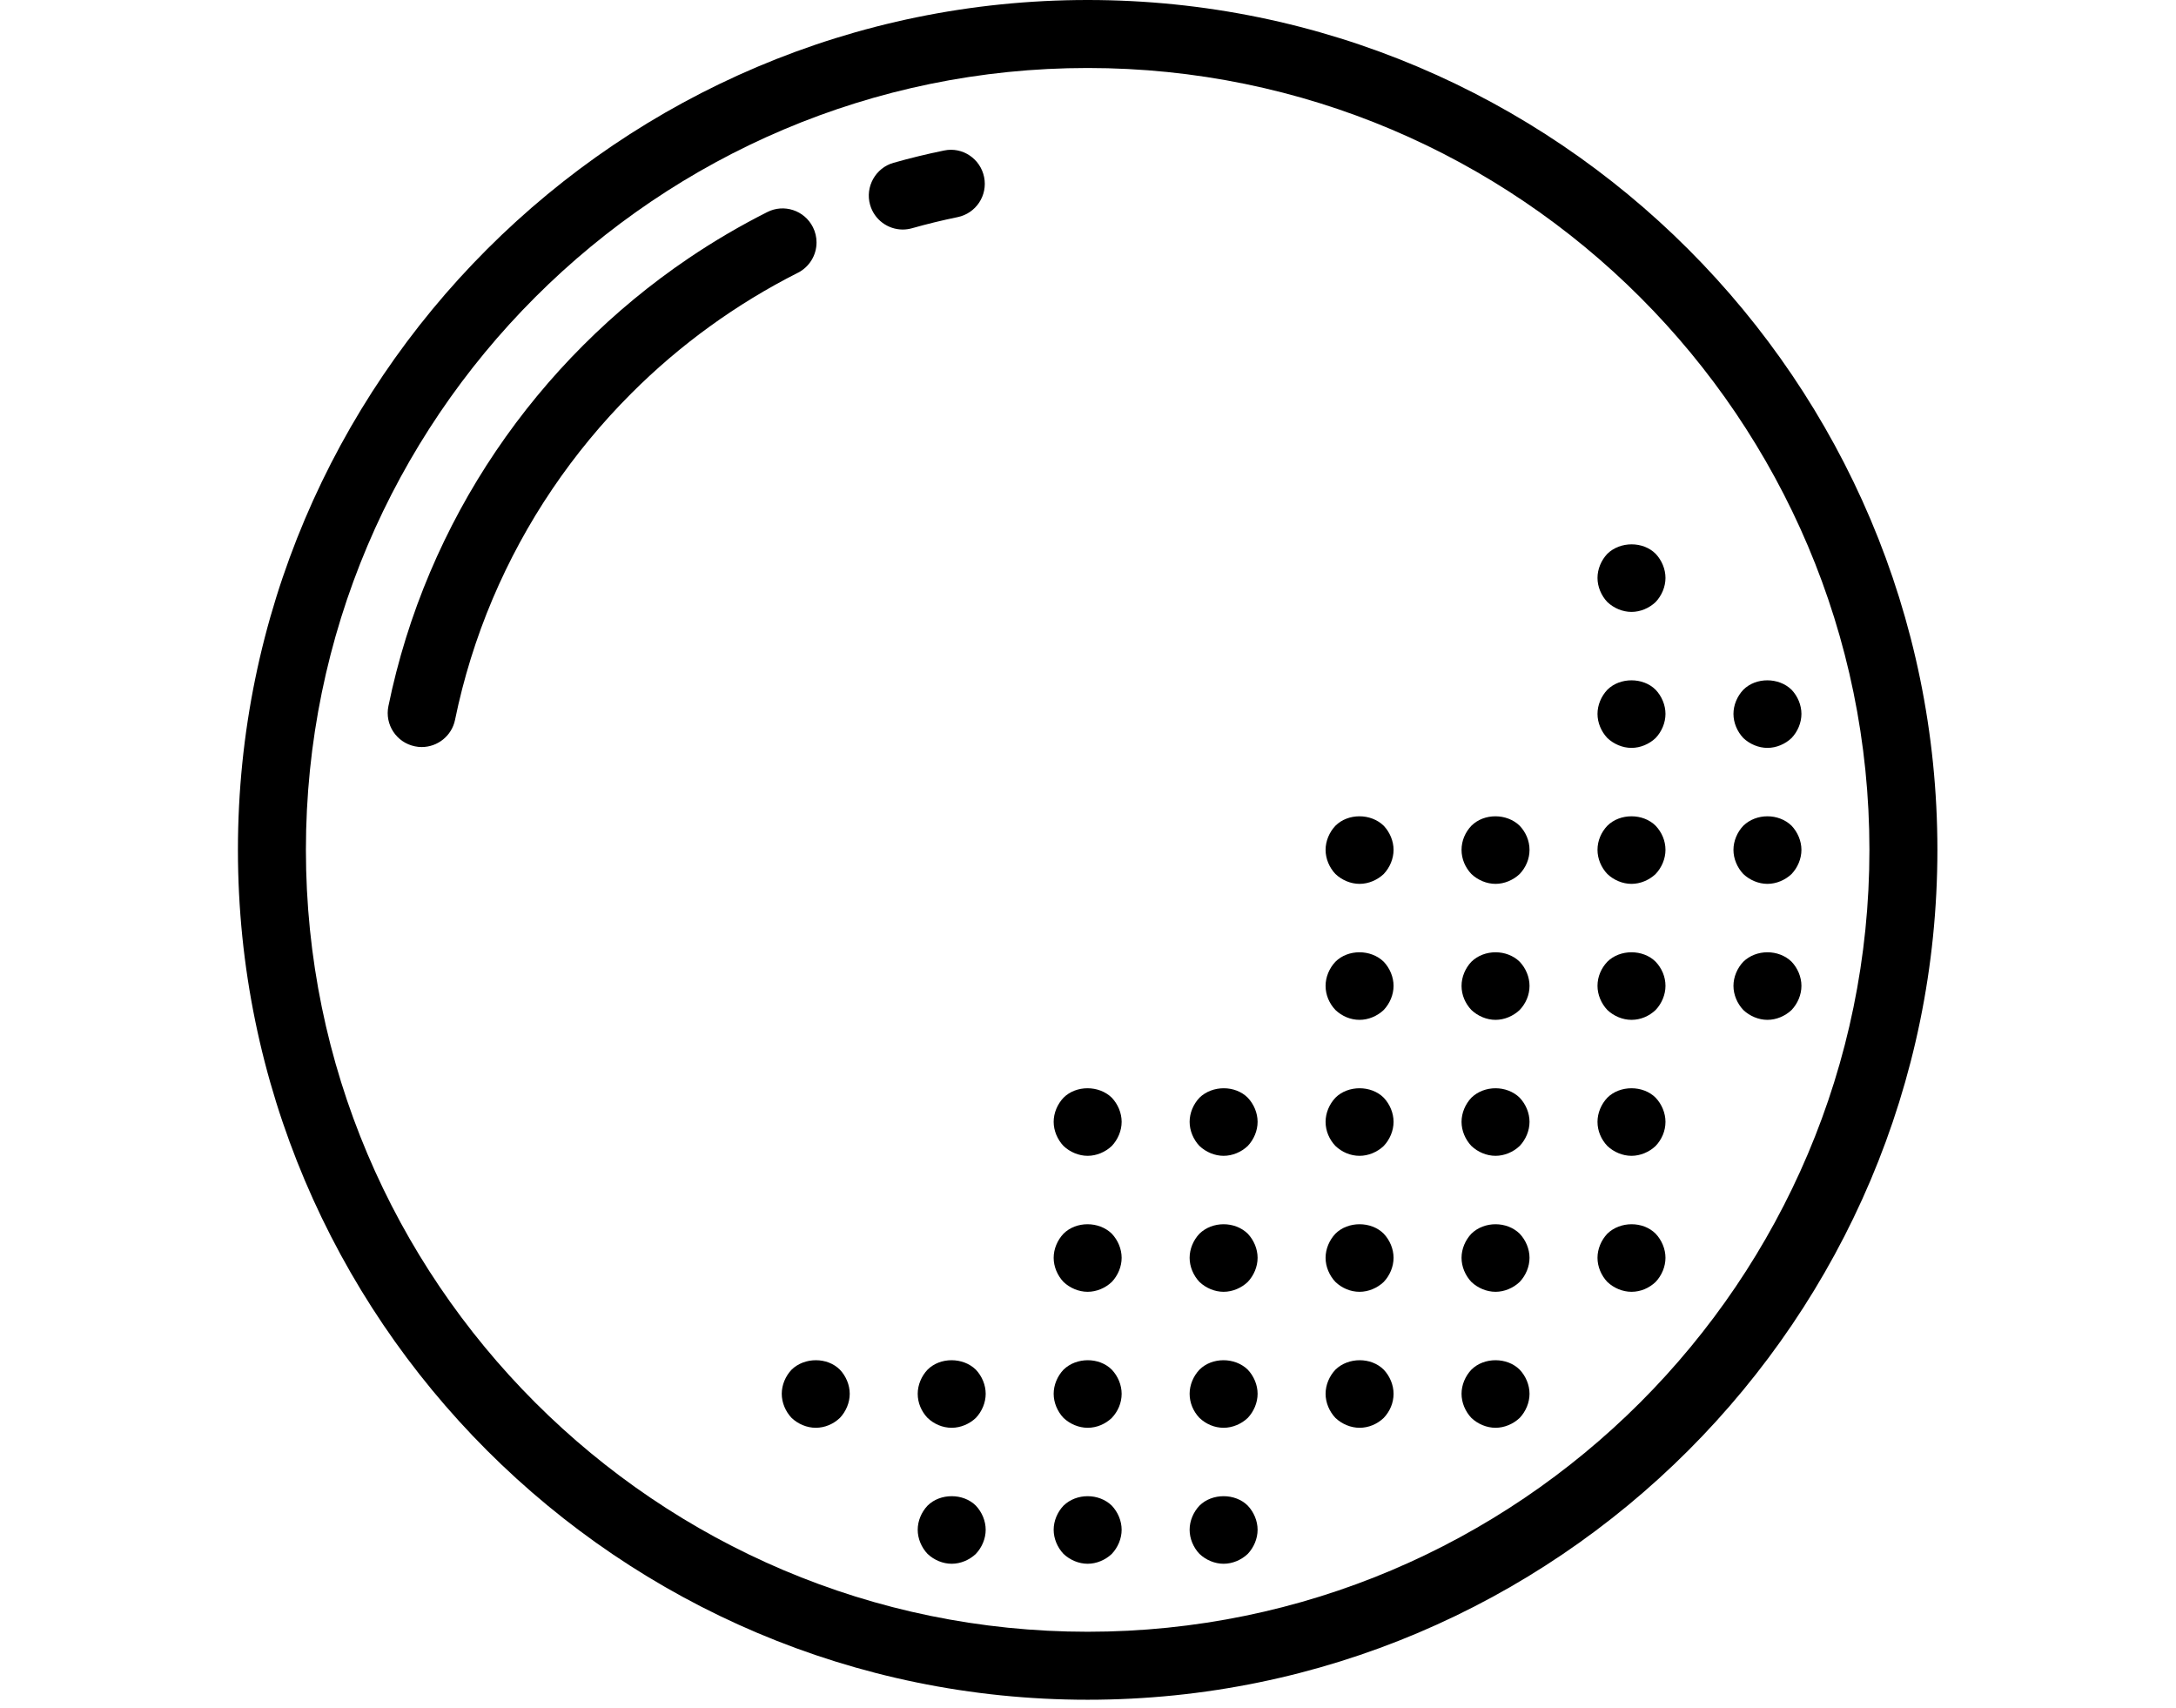
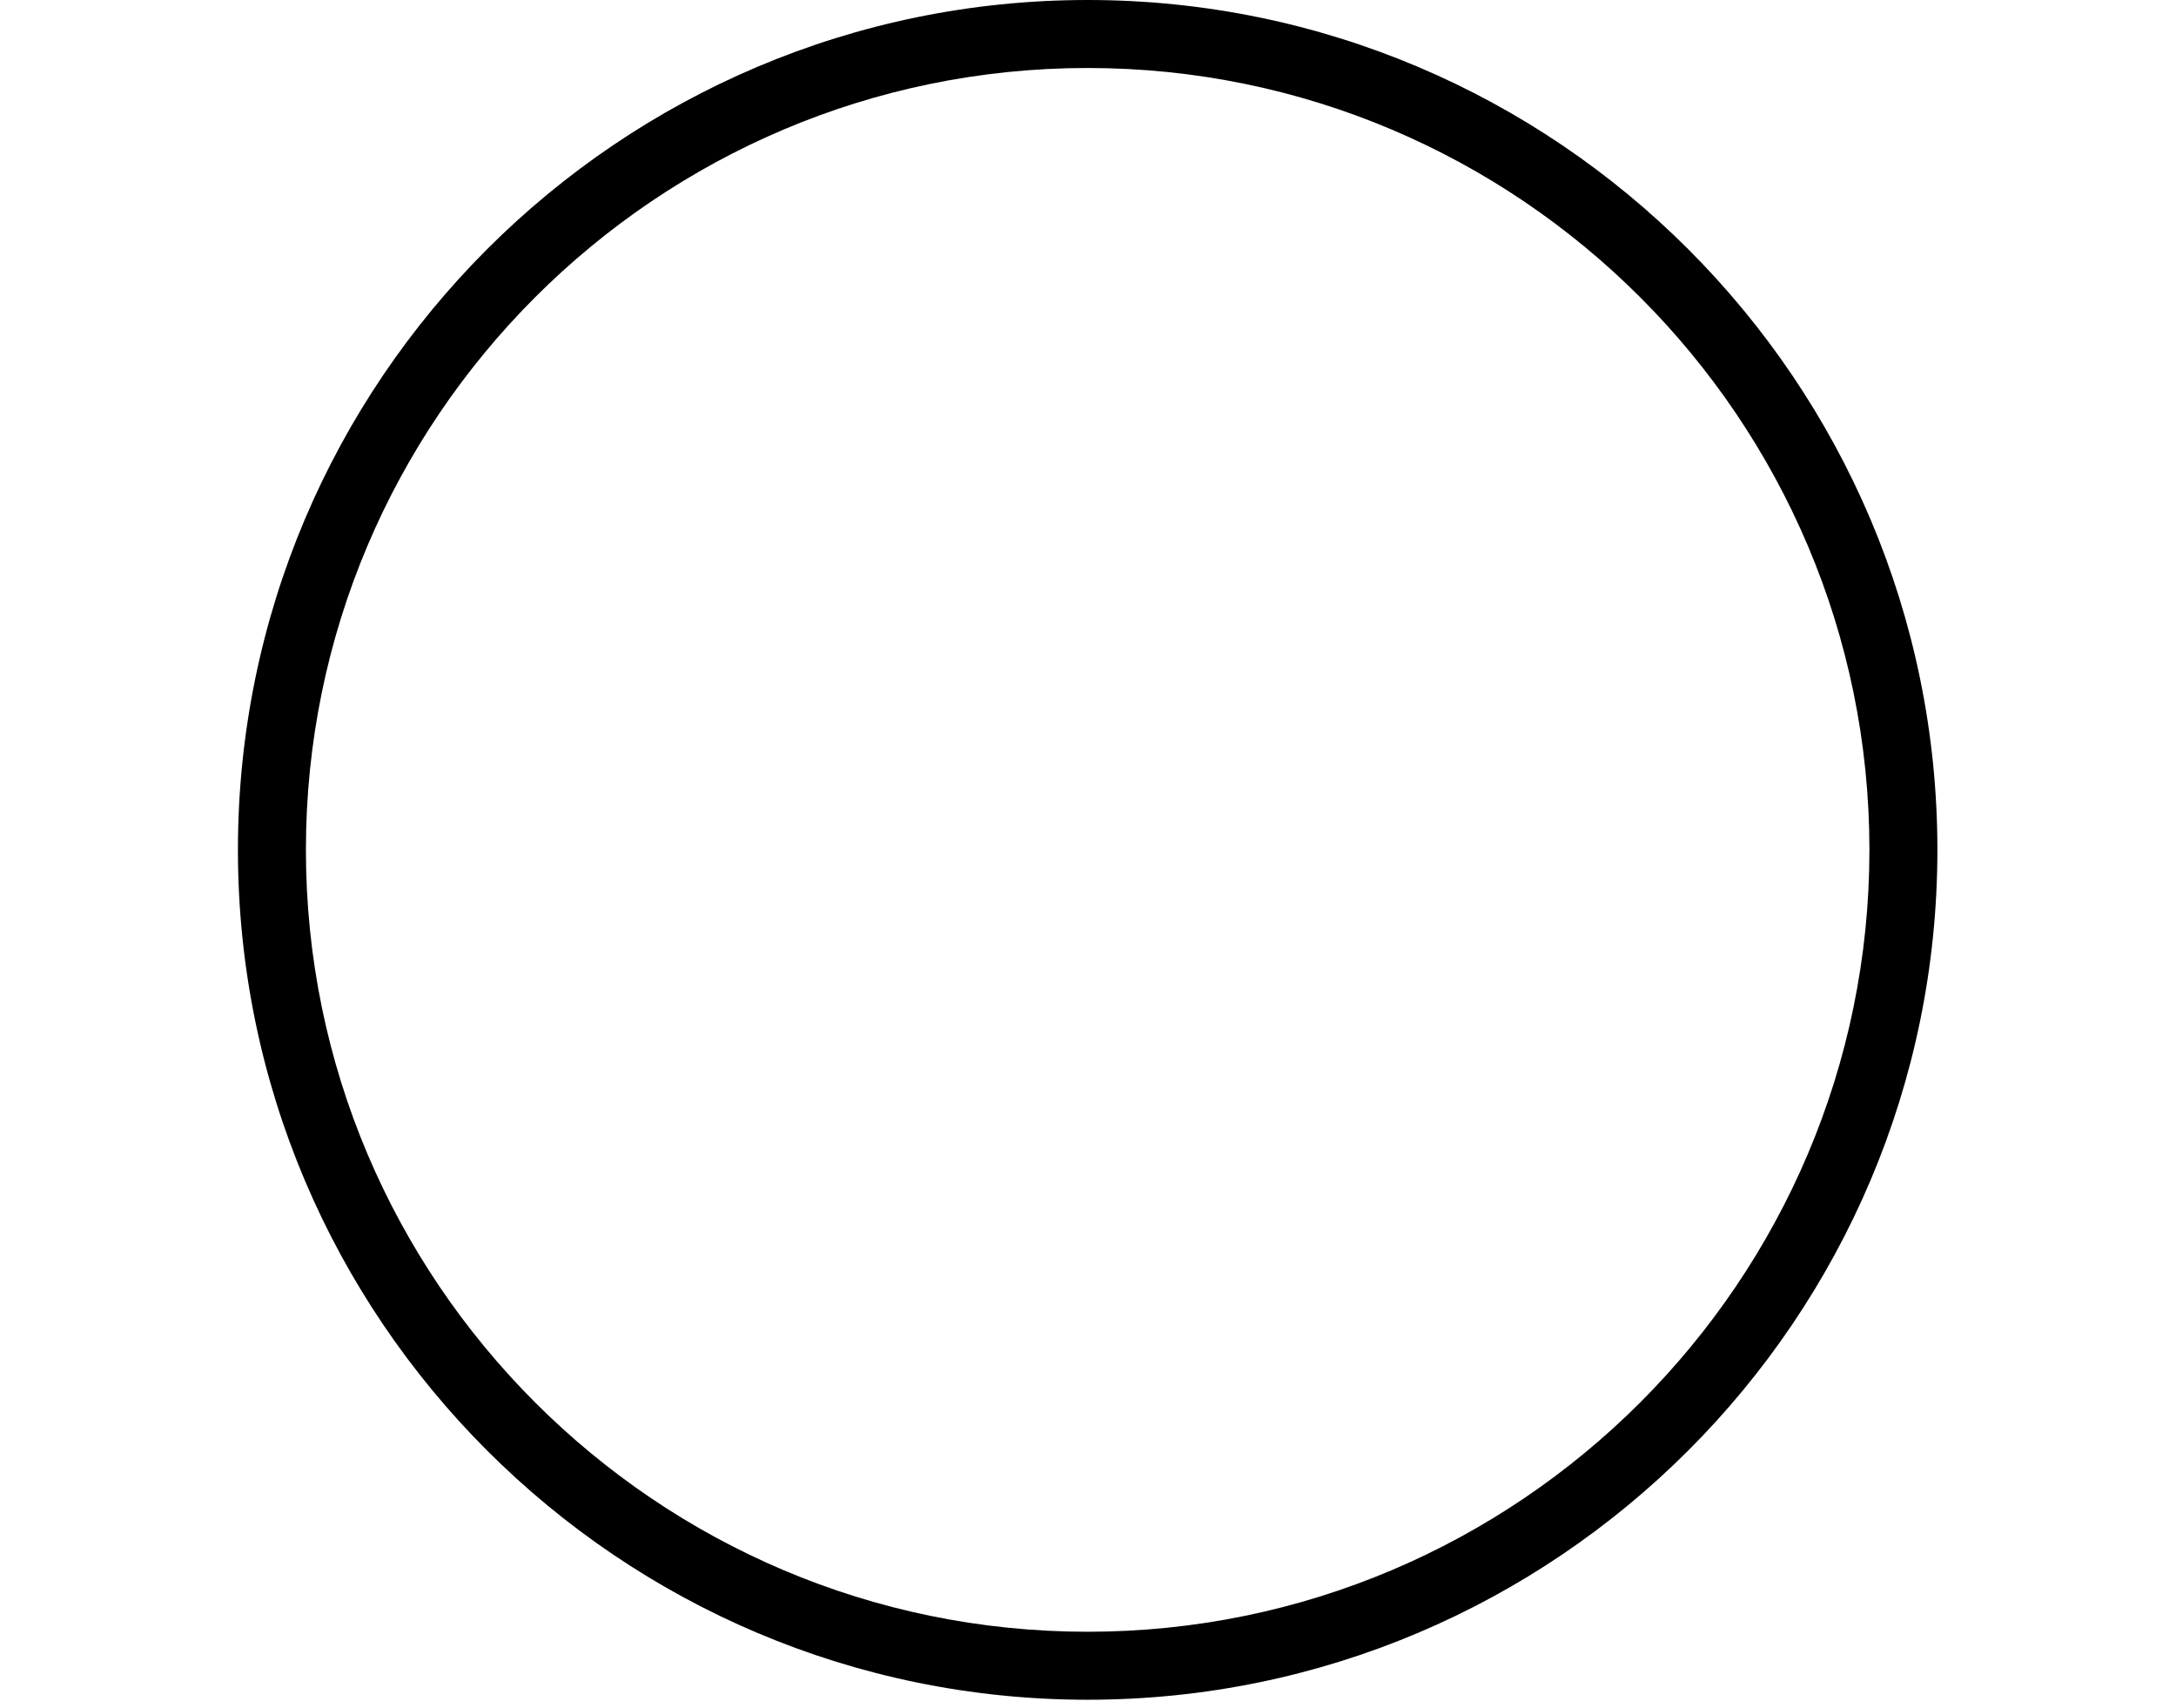
<svg xmlns="http://www.w3.org/2000/svg" xmlns:ns1="http://sodipodi.sourceforge.net/DTD/sodipodi-0.dtd" xmlns:ns2="http://www.inkscape.org/namespaces/inkscape" width="100%" height="100%" viewBox="0 0 2134 1675" version="1.1" xml:space="preserve" style="fill-rule:evenodd;clip-rule:evenodd;stroke-linejoin:round;stroke-miterlimit:2;" id="svg210" ns1:docname="golf.svg" ns2:version="1.2.1 (9c6d41e4, 2022-07-14)">
  <defs id="defs214" />
  <ns1:namedview id="namedview212" pagecolor="#ffffff" bordercolor="#000000" borderopacity="0.25" ns2:showpageshadow="2" ns2:pageopacity="0.0" ns2:pagecheckerboard="0" ns2:deskcolor="#d1d1d1" showgrid="false" ns2:zoom="0.42174321" ns2:cx="980.45444" ns2:cy="458.81" ns2:window-width="1390" ns2:window-height="1027" ns2:window-x="0" ns2:window-y="25" ns2:window-maximized="0" ns2:current-layer="svg210" />
  <path d="m 1066.67,0 c -459.5,0 -833.334,373.833 -833.334,833.333 0,459.5 373.834,833.334 833.334,833.334 459.5,0 833.333,-373.834 833.333,-833.334 C 1900.003,373.833 1526.17,0 1066.67,0 Z m 0,1600 c -422.734,0 -766.667,-343.933 -766.667,-766.667 0,-422.733 343.933,-766.666 766.667,-766.666 422.733,0 766.666,343.933 766.666,766.666 0,422.734 -343.933,766.667 -766.666,766.667 z" style="fill-rule:nonzero" id="path204" />
-   <path d="m 965.1,173.567 c -3.7,-18.034 -21.333,-29.834 -39.333,-25.967 -16.645,3.39 -33.157,7.404 -49.5,12.033 -17.591,4.975 -27.973,23.542 -23,41.134 4.166,14.7 17.5,24.3 32.066,24.3 3.066,-0.012 6.116,-0.438 9.067,-1.267 14.733,-4.167 29.633,-7.8 44.733,-10.9 18.034,-3.7 29.667,-21.3 25.967,-39.333 z M 797.2,222.7 c -8.3,-16.467 -28.433,-23.1 -44.767,-14.733 -26.588,13.405 -52.296,28.491 -76.966,45.166 -37.17,25.132 -71.85,53.763 -103.567,85.5 -31.735,31.72 -60.365,66.4 -85.5,103.567 -25.338,37.451 -46.983,77.27 -64.633,118.9 -17.953,42.322 -31.643,86.329 -40.867,131.367 -3.7,18.033 7.933,35.633 25.967,39.333 2.266,0.5 4.533,0.7 6.733,0.7 15.5,0 29.4,-10.9 32.633,-26.567 8.334,-40.633 20.734,-80.566 36.934,-118.766 15.9,-37.5 35.533,-73.7 58.466,-107.567 22.772,-33.656 48.701,-65.065 77.434,-93.8 47.832,-47.876 102.991,-87.823 163.4,-118.333 11.211,-5.656 18.311,-17.189 18.311,-29.747 0,-5.217 -1.226,-10.363 -3.578,-15.02 z M 1576.333,543 c -6,6.333 -9.666,15 -9.666,23.667 0,8.666 3.666,17.333 9.666,23.666 6.334,6 15,9.667 23.667,9.667 8.667,0 17.333,-3.667 23.667,-9.667 6,-6.333 9.666,-15 9.666,-23.666 0,-8.667 -3.666,-17.334 -9.666,-23.667 -12.334,-12.333 -34.667,-12.333 -47.334,0 z m 0,133.333 c -6,6.334 -9.666,15 -9.666,23.667 0,8.667 3.666,17.333 9.666,23.667 6.334,6 15,9.666 23.667,9.666 8.667,0 17.333,-3.666 23.667,-9.666 6,-6.334 9.666,-15 9.666,-23.667 0,-8.667 -3.666,-17.333 -9.666,-23.667 -12.334,-12.333 -35,-12.333 -47.334,0 z m 157,57 c 8.667,0 17.334,-3.666 23.667,-9.666 6,-6.334 9.667,-15 9.667,-23.667 0,-8.667 -3.667,-17.333 -9.667,-23.667 -12.667,-12.333 -35,-12.333 -47.333,0 -6,6.334 -9.667,15 -9.667,23.667 0,8.667 3.667,17.333 9.667,23.667 6.333,6 15,9.666 23.666,9.666 z m -423.666,76.334 c -6,6.333 -9.667,15 -9.667,23.666 0,8.667 3.667,17.334 9.667,23.667 6.333,6 15,9.667 23.666,9.667 8.667,0 17.334,-3.667 23.667,-9.667 6,-6.333 9.667,-15 9.667,-23.667 0,-8.666 -3.667,-17.333 -9.667,-23.666 -12.667,-12.334 -35,-12.334 -47.333,0 z m 133.333,0 c -6,6.333 -9.667,14.666 -9.667,23.666 0,9 3.667,17.334 9.667,23.667 6.333,6 15,9.667 23.667,9.667 8.666,0 17.333,-3.667 23.666,-9.667 6,-6.333 9.667,-14.667 9.667,-23.667 0,-9 -3.667,-17.333 -9.667,-23.666 -12.666,-12.334 -35,-12.334 -47.333,0 z m 133.333,0 c -6,6.333 -9.666,14.666 -9.666,23.666 0,8.667 3.666,17.334 9.666,23.667 6.334,6 15,9.667 23.667,9.667 8.667,0 17.333,-3.667 23.667,-9.667 6,-6.333 9.666,-15 9.666,-23.667 0,-9 -3.666,-17.333 -9.666,-23.666 -12.334,-12.334 -35,-12.334 -47.334,0 z m 133.334,0 c -6,6.333 -9.667,15 -9.667,23.666 0,8.667 3.667,17.334 9.667,23.667 6.333,6 15,9.667 23.666,9.667 8.667,0 17.334,-3.667 23.667,-9.667 6,-6.333 9.667,-15 9.667,-23.667 0,-8.666 -3.667,-17.333 -9.667,-23.666 -12.667,-12.334 -34.667,-12.334 -47.333,0 z m -400,133.333 c -6,6.333 -9.667,15 -9.667,23.667 0,9 3.667,17.333 9.667,23.666 6.333,6 14.666,9.667 23.666,9.667 8.667,0 17.334,-3.667 23.667,-9.667 6,-6.333 9.667,-15 9.667,-23.666 0,-8.667 -3.667,-17.334 -9.667,-23.667 -12.667,-12.333 -35,-12.333 -47.333,0 z M 1443,943 c -6,6.333 -9.667,15 -9.667,23.667 0,9 3.667,17.333 9.667,23.666 6.333,6 15,9.667 23.667,9.667 8.666,0 17.333,-3.667 23.666,-9.667 6,-6.333 9.667,-14.666 9.667,-23.666 0,-8.667 -3.667,-17.334 -9.667,-23.667 -12.666,-12.333 -34.666,-12.333 -47.333,0 z m 133.333,0 c -6,6.333 -9.666,14.667 -9.666,23.667 0,8.666 3.666,17.333 9.666,23.666 6.334,6 15,9.667 23.667,9.667 9,0 17.333,-3.667 23.667,-9.667 6,-6.333 9.666,-15 9.666,-23.666 0,-9 -3.666,-17.334 -9.666,-23.667 -12.334,-12.333 -35,-12.333 -47.334,0 z m 133.334,0 c -6,6.333 -9.667,15 -9.667,23.667 0,8.666 3.667,17.333 9.667,23.666 6.333,6 15,9.667 23.666,9.667 8.667,0 17.334,-3.667 23.667,-9.667 6,-6.333 9.667,-15 9.667,-23.666 0,-8.667 -3.667,-17.334 -9.667,-23.667 -12.667,-12.333 -34.667,-12.333 -47.333,0 z m -400,133.333 c -6,6.334 -9.667,15 -9.667,23.667 0,9 3.667,17.333 9.667,23.667 6.333,6 14.666,9.666 23.666,9.666 8.667,0 17.334,-3.666 23.667,-9.666 6,-6.334 9.667,-15 9.667,-23.667 0,-8.667 -3.667,-17.333 -9.667,-23.667 -12.333,-12.333 -35,-12.333 -47.333,0 z m 133.333,0 c -6,6.334 -9.667,15 -9.667,23.667 0,8.667 3.667,17.333 9.667,23.667 6.333,6 15,9.666 23.667,9.666 8.666,0 17.333,-3.666 23.666,-9.666 6,-6.334 9.667,-15 9.667,-23.667 0,-8.667 -3.667,-17.333 -9.667,-23.667 -12.666,-12.333 -34.666,-12.333 -47.333,0 z m 133.333,0 c -6,6.334 -9.666,15 -9.666,23.667 0,9 3.666,17.333 9.666,23.667 6.334,6 15,9.666 23.667,9.666 8.667,0 17.333,-3.666 23.667,-9.666 6,-6.334 9.666,-14.667 9.666,-23.667 0,-8.667 -3.666,-17.333 -9.666,-23.667 -12.334,-12.333 -35,-12.333 -47.334,0 z m -533.333,0 c -6,6.334 -9.667,15 -9.667,23.667 0,8.667 3.667,17.333 9.667,23.667 6.333,6 15,9.666 23.667,9.666 8.666,0 17.333,-3.666 23.666,-9.666 6,-6.334 9.667,-15 9.667,-23.667 0,-8.667 -3.667,-17.333 -9.667,-23.667 -12.666,-12.333 -35,-12.333 -47.333,0 z m 133.333,0 c -6,6.334 -9.666,15 -9.666,23.667 0,8.667 3.666,17.333 9.666,23.667 6.334,6 15,9.666 23.667,9.666 8.667,0 17.333,-3.666 23.667,-9.666 6,-6.334 9.666,-15 9.666,-23.667 0,-8.667 -3.666,-17.333 -9.666,-23.667 -12.334,-12.333 -34.667,-12.333 -47.334,0 z m 133.334,133.334 c -6,6.333 -9.667,15 -9.667,23.666 0,8.667 3.667,17.334 9.667,23.667 6.333,6 14.666,9.667 23.666,9.667 8.667,0 17.334,-3.667 23.667,-9.667 6,-6.333 9.667,-15 9.667,-23.667 0,-8.666 -3.667,-17.333 -9.667,-23.666 -12.333,-12.334 -35,-12.334 -47.333,0 z m 133.333,0 c -6,6.333 -9.667,15 -9.667,23.666 0,8.667 3.667,17.334 9.667,23.667 6.333,6 15,9.667 23.667,9.667 8.666,0 17.333,-3.667 23.666,-9.667 6,-6.333 9.667,-15 9.667,-23.667 0,-8.666 -3.667,-17.333 -9.667,-23.666 -12.666,-12.334 -34.666,-12.334 -47.333,0 z m 133.333,0 c -6,6.333 -9.666,15 -9.666,23.666 0,8.667 3.666,17.334 9.666,23.667 6.334,6 15,9.667 23.667,9.667 9,0 17.333,-3.667 23.667,-9.667 6,-6.333 9.666,-15 9.666,-23.667 0,-8.666 -3.666,-17.333 -9.666,-23.666 -12.334,-12.334 -34.667,-12.334 -47.334,0 z m -533.333,0 c -6,6.333 -9.667,15 -9.667,23.666 0,8.667 3.667,17.334 9.667,23.667 6.333,6 15,9.667 23.667,9.667 8.666,0 17.333,-3.667 23.666,-9.667 6,-6.333 9.667,-15 9.667,-23.667 0,-8.666 -3.667,-17.333 -9.667,-23.666 -12.666,-12.334 -35,-12.334 -47.333,0 z m 133.333,0 c -6,6.333 -9.666,15 -9.666,23.666 0,8.667 3.666,17.334 9.666,23.667 6.334,6 15,9.667 23.667,9.667 8.667,0 17.333,-3.667 23.667,-9.667 6,-6.333 9.666,-15 9.666,-23.667 0,-8.666 -3.666,-17.333 -9.666,-23.666 -12.667,-12.334 -34.667,-12.334 -47.334,0 z M 1309.667,1343 c -6,6.333 -9.667,15 -9.667,23.667 0,8.666 3.667,17.333 9.667,23.666 6.333,6 15,9.667 23.666,9.667 9,0 17.334,-3.667 23.667,-9.667 6,-6.333 9.667,-14.666 9.667,-23.666 0,-8.667 -3.667,-17.334 -9.667,-23.667 -12.333,-12.333 -34.667,-12.333 -47.333,0 z m 133.333,0 c -6,6.333 -9.667,15 -9.667,23.667 0,8.666 3.667,17.333 9.667,23.666 6.333,6 15,9.667 23.667,9.667 8.666,0 17.333,-3.667 23.666,-9.667 6,-6.333 9.667,-15 9.667,-23.666 0,-8.667 -3.667,-17.334 -9.667,-23.667 -12.333,-12.333 -35,-12.333 -47.333,0 z m -666.667,0 c -6,6.333 -9.666,15 -9.666,23.667 0,8.666 3.666,17.333 9.666,23.666 6.334,6 15,9.667 23.667,9.667 9,0 17.333,-3.667 23.667,-9.667 6,-6.333 9.666,-15 9.666,-23.666 0,-8.667 -3.666,-17.334 -9.666,-23.667 -12.334,-12.333 -34.667,-12.333 -47.334,0 z m 133.334,0 c -6,6.333 -9.667,15 -9.667,23.667 0,9 3.667,17.333 9.667,23.666 6.333,6 14.666,9.667 23.666,9.667 8.667,0 17.334,-3.667 23.667,-9.667 6,-6.333 9.667,-15 9.667,-23.666 0,-8.667 -3.667,-17.334 -9.667,-23.667 -12.667,-12.333 -35,-12.333 -47.333,0 z m 133.333,0 c -6,6.333 -9.667,15 -9.667,23.667 0,8.666 3.667,17.333 9.667,23.666 6.333,6 15,9.667 23.667,9.667 9,0 17.333,-3.667 23.666,-9.667 6,-6.333 9.667,-14.666 9.667,-23.666 0,-8.667 -3.667,-17.334 -9.667,-23.667 -12.333,-12.333 -34.666,-12.333 -47.333,0 z m 133.333,0 c -6,6.333 -9.666,15 -9.666,23.667 0,9 3.666,17.333 9.666,23.666 6.334,6 14.667,9.667 23.667,9.667 8.667,0 17.333,-3.667 23.667,-9.667 6,-6.333 9.666,-15 9.666,-23.666 0,-8.667 -3.666,-17.334 -9.666,-23.667 -12.667,-12.333 -35,-12.333 -47.334,0 z m -266.666,133.333 c -6,6.334 -9.667,15 -9.667,23.667 0,8.667 3.667,17.333 9.667,23.667 6.333,6 15,9.666 23.666,9.666 8.667,0 17.334,-3.666 23.667,-9.666 6,-6.334 9.667,-15 9.667,-23.667 0,-8.667 -3.667,-17.333 -9.667,-23.667 -12.333,-12.333 -35,-12.333 -47.333,0 z m 133.333,0 c -6,6.334 -9.667,15 -9.667,23.667 0,8.667 3.667,17.333 9.667,23.667 6.333,6 15,9.666 23.667,9.666 8.666,0 17.333,-3.666 23.666,-9.666 6,-6.334 9.667,-15 9.667,-23.667 0,-8.667 -3.667,-17.333 -9.667,-23.667 -12.666,-12.333 -34.666,-12.333 -47.333,0 z m 133.333,0 c -6,6.334 -9.666,15 -9.666,23.667 0,8.667 3.666,17.333 9.666,23.667 6.334,6 15,9.666 23.667,9.666 8.667,0 17.333,-3.666 23.667,-9.666 6,-6.334 9.666,-15 9.666,-23.667 0,-8.667 -3.666,-17.333 -9.666,-23.667 -12.334,-12.333 -35,-12.333 -47.334,0 z m 357,590.334 h -333.766 v -108.3 c 0,-41.1 16.633,-83.834 46.9,-120.567 25.9,-31.733 43.5,-63.867 52.333,-95.5 3.137,-11.206 0.187,-23.273 -7.767,-31.767 -8,-8.5 -19.8,-12.333 -31.2,-9.833 -124.533,26.2 -261.4,26.267 -386.3,0 -11.433,-2.5 -23.233,1.333 -31.2,9.833 -7.936,8.504 -10.883,20.561 -7.766,31.767 9.233,33.067 26.433,65.167 51.266,95.633 30.1,36.467 46.667,79.267 46.667,120.434 v 108.3 H 600 c -18.4,0 -33.333,14.933 -33.333,33.333 0,18.4 14.933,33.333 33.333,33.333 h 933.333 c 18.4,0 33.334,-14.933 33.334,-33.333 0,-18.4 -14.934,-33.333 -33.334,-33.333 z M 937.367,1795.7 c -4.868,-5.957 -9.451,-12.142 -13.734,-18.533 93.5,13.233 191.634,13.266 284.934,0.133 -4.315,6.263 -8.885,12.346 -13.7,18.233 -39.967,48.5 -62,106.334 -62,162.834 v 108.3 h -133.7 V 1958.4 c 0,-56.633 -22,-114.467 -61.8,-162.7 z" style="fill-rule:nonzero" id="path206" />
</svg>